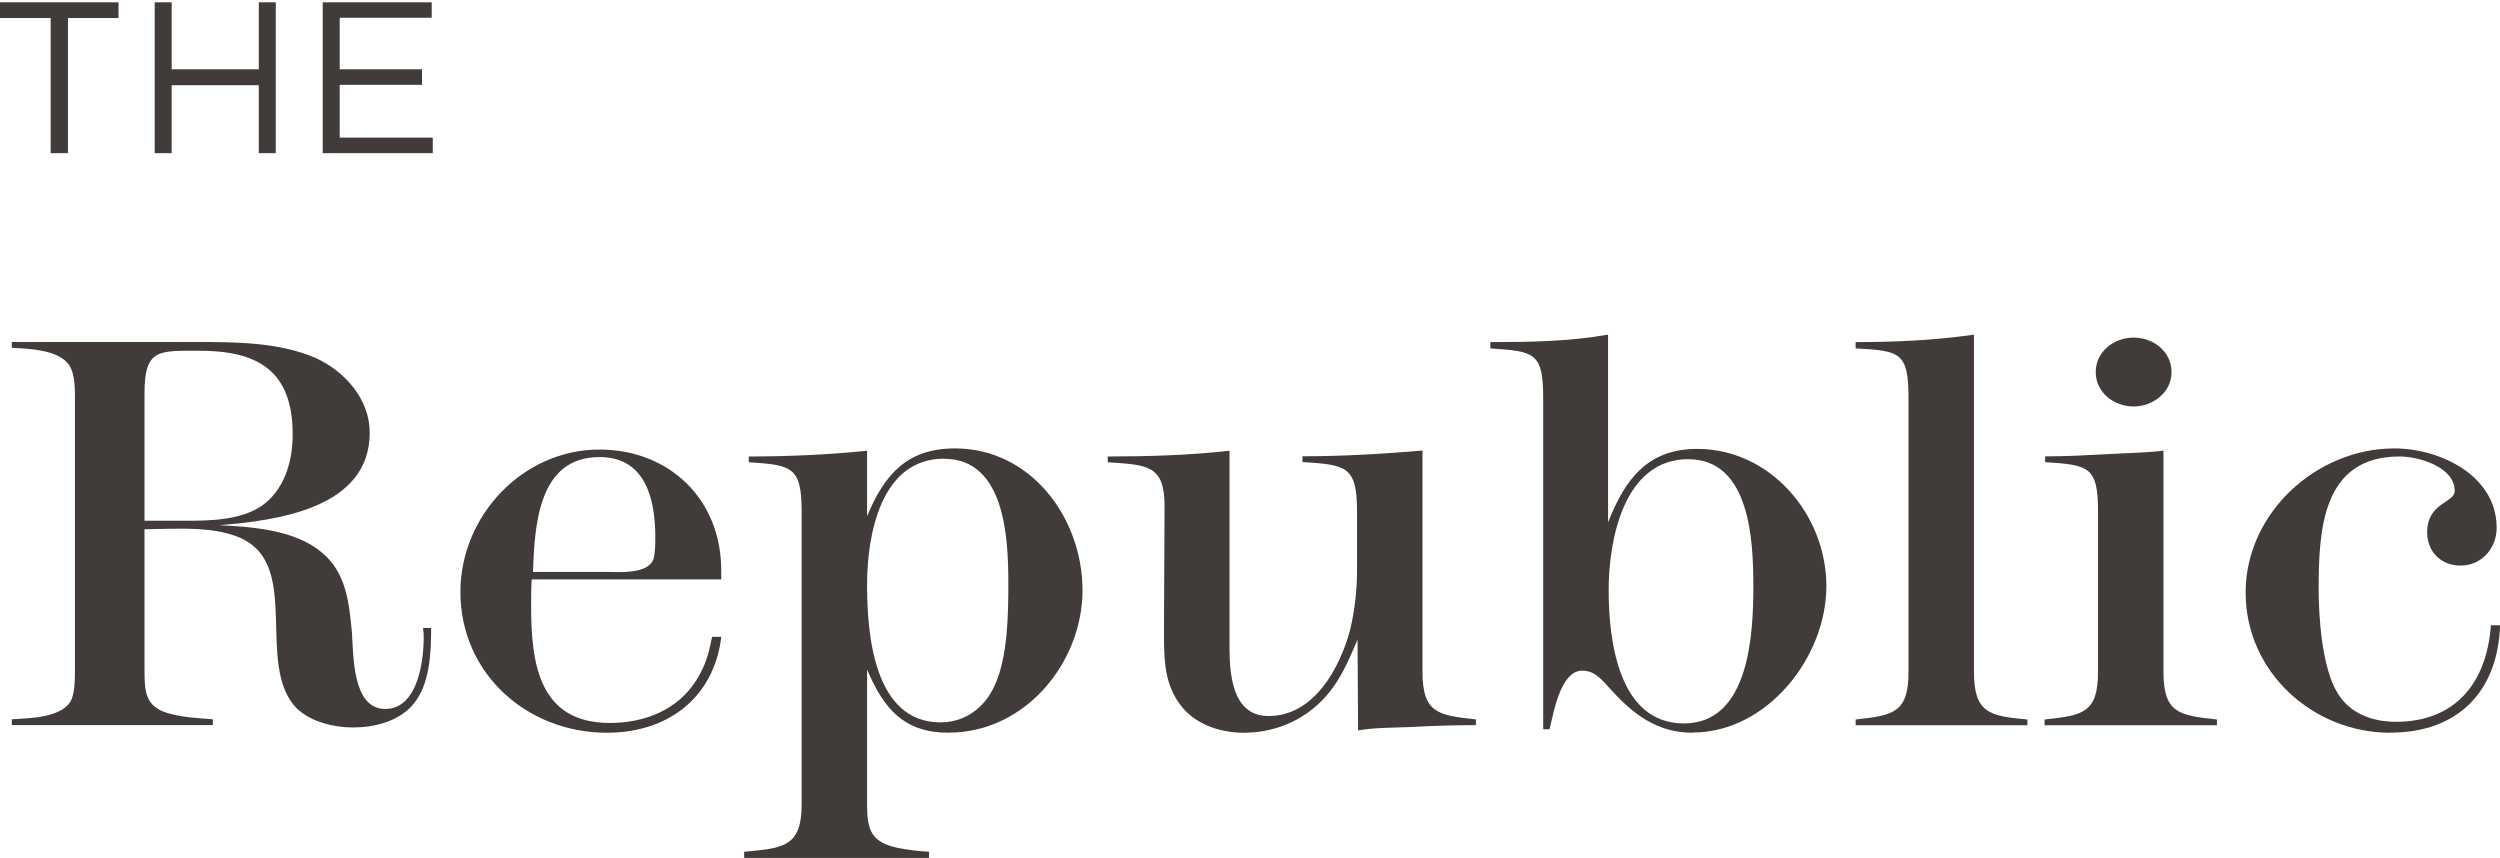
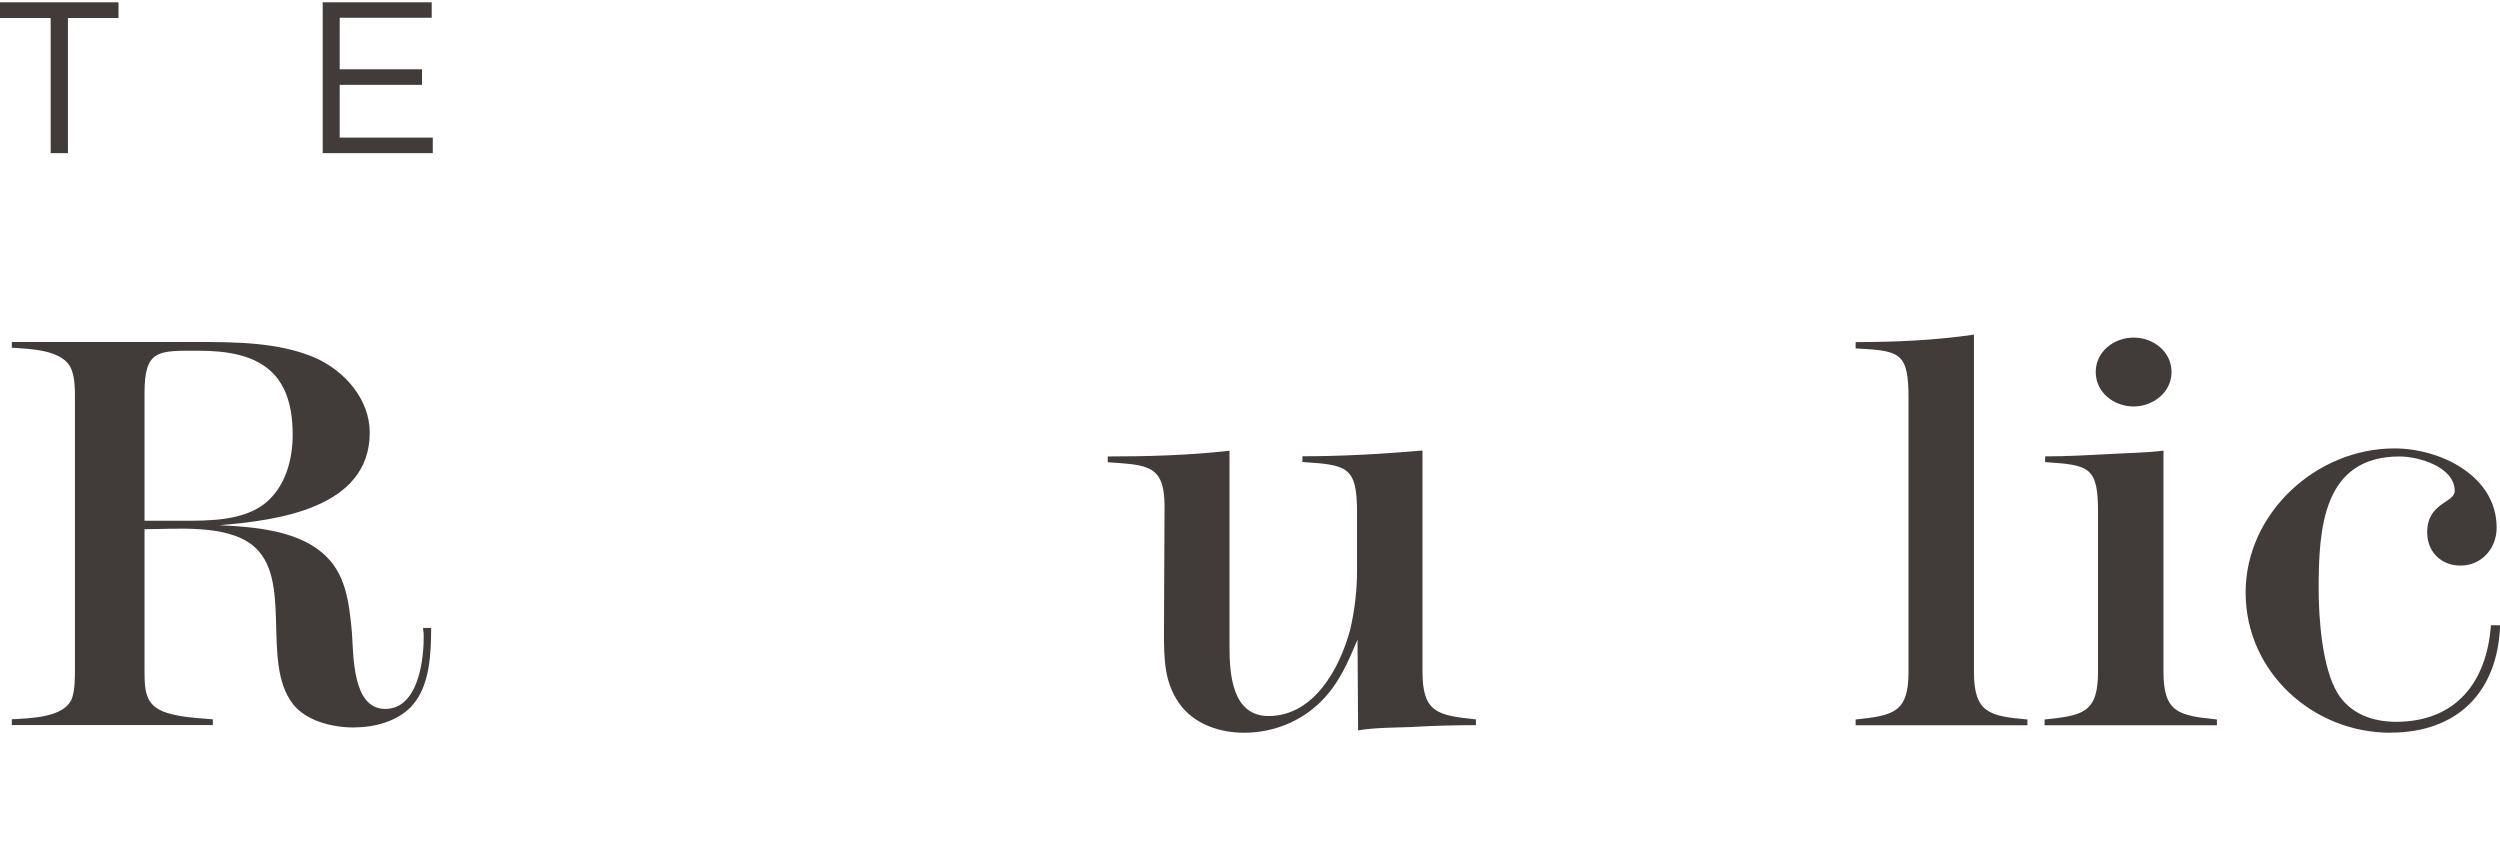
<svg xmlns="http://www.w3.org/2000/svg" id="Layer_1" data-name="Layer 1" viewBox="0 0 260.53 89.41">
  <defs>
    <style>
      .cls-1 {
        fill: #413b3a;
      }
    </style>
  </defs>
  <polygon class="cls-1" points="5.28 1.88 0 1.88 0 .24 12.35 .24 12.35 1.88 7.08 1.88 7.08 15.96 5.28 15.96 5.28 1.88" />
-   <polygon class="cls-1" points="16.12 .24 17.89 .24 17.89 7.22 26.97 7.22 26.97 .24 28.74 .24 28.74 15.96 26.97 15.96 26.97 8.88 17.89 8.88 17.89 15.96 16.12 15.96 16.12 .24" />
  <polygon class="cls-1" points="33.63 .24 44.99 .24 44.99 1.85 35.4 1.85 35.4 7.22 43.98 7.22 43.98 8.84 35.4 8.84 35.4 14.34 45.1 14.34 45.1 15.96 33.63 15.96 33.63 .24" />
  <path class="cls-1" d="M42.95,73.54c-1.56,1.68-3.95,2.27-6.16,2.27-2.1,0-4.85-.66-6.23-2.4-3.47-4.37,.12-13.23-4.31-16.64-2.81-2.15-7.9-1.62-11.19-1.62v14.54c0,2.51,.06,4.07,2.81,4.73,1.38,.36,2.87,.42,4.31,.54v.6H1.23v-.6c1.8-.12,5.51-.12,6.28-2.21,.3-.9,.3-2.1,.3-3.05v-28.19c0-.96,0-2.09-.36-2.99-.78-2.1-4.37-2.16-6.22-2.28v-.6H20.39c4.07,0,8.68,0,12.51,1.67,3.05,1.38,5.63,4.31,5.63,7.78,0,7.9-9.69,9.16-15.68,9.64,3.47,.18,7.84,.48,10.65,2.81,2.57,2.1,2.87,5.21,3.17,8.32,.18,2.33,0,8.02,3.47,8.02s4.07-5.21,4.01-7.78c0-.24-.06-.42-.06-.66h.84c0,2.57-.12,6.05-1.98,8.08M20.74,36.55c-4.25,0-5.68-.18-5.68,4.43v13.29h4.01c2.81,0,6.41,0,8.68-1.92,2.03-1.74,2.75-4.49,2.75-7.06,0-6.64-3.59-8.74-9.76-8.74" />
-   <path class="cls-1" d="M63.24,76.36c-8.32,0-15.26-6.17-15.26-14.67,0-7.9,6.46-14.84,14.49-14.84,7.3,0,12.69,5.21,12.69,12.57v.96h-19.75c-.06,.96-.06,1.86-.06,2.81,0,5.99,.84,12.15,8.2,12.15,3.59,0,7.06-1.32,9.04-4.49,.96-1.56,1.26-2.69,1.62-4.49h.96c-.78,6.41-5.63,10-11.91,10m-.78-28.73c-6.4,0-6.76,7.12-6.94,11.97h7.54c1.32,0,4.49,.3,5.03-1.38,.18-.66,.18-1.62,.18-2.27,0-3.95-1.02-8.32-5.81-8.32" />
-   <path class="cls-1" d="M98.86,76.36c-4.67,0-6.76-2.51-8.5-6.58v14.07c0,2.63,.42,3.89,3.11,4.49,1.14,.24,2.22,.36,3.35,.42v.66h-19.27v-.66c4.01-.36,5.99-.48,5.99-4.91v-30.47c0-4.73-.96-4.91-5.51-5.21v-.6c4.13,0,8.26-.18,12.33-.6v6.82c1.8-4.31,4.13-7.06,9.16-7.06,7.96,0,13.29,7.3,13.29,14.78s-5.92,14.84-13.95,14.84m-.48-28.55c-6.64,0-8.02,8.02-8.02,13.17s.72,14.31,7.66,14.31c2.58,0,4.61-1.56,5.63-3.83,1.38-2.99,1.43-7.42,1.43-10.65,0-4.61-.3-12.99-6.7-12.99" />
  <path class="cls-1" d="M147.28,75.76c-1.62,.06-4.19,.06-5.75,.36l-.06-9.46c-1.02,2.4-1.92,4.55-3.77,6.41-2.15,2.15-5.03,3.29-8.08,3.29-2.33,0-4.85-.78-6.4-2.63-1.92-2.33-1.92-5.03-1.92-7.9,0-4.37,.06-8.74,.06-13.11s-1.92-4.25-5.92-4.55v-.6c4.19,0,8.5-.12,12.69-.6v20.47c0,2.87,.3,7.18,4.07,7.18,4.73,0,7.42-4.97,8.5-8.98,.48-2.04,.72-4.13,.72-6.23v-6.05c0-4.79-1.08-4.91-5.69-5.21v-.6c4.19,0,8.32-.24,12.51-.6v23.05c0,4.31,1.62,4.55,5.57,4.97v.6c-2.15,0-4.37,.06-6.52,.18" />
-   <path class="cls-1" d="M176.38,76.36c-3.65,0-6.17-1.91-8.5-4.49-.9-.96-1.62-1.98-2.99-1.98-2.28,0-2.99,4.43-3.41,6.11h-.66V41.52c0-4.79-.9-4.91-5.51-5.21v-.66c4.07,0,8.26-.06,12.27-.78v19.57c1.74-4.43,4.07-7.66,9.28-7.66,7.66,0,13.47,6.88,13.47,14.3s-6.17,15.26-13.95,15.26m-.42-28.49c-6.76,0-8.32,8.44-8.32,13.65s1.02,13.89,7.84,13.89,7.24-9.28,7.24-14.3c0-4.61-.3-13.23-6.76-13.23" />
  <path class="cls-1" d="M193.38,75.58v-.6c3.95-.42,5.51-.72,5.51-4.97v-28.49c0-4.79-.84-4.97-5.51-5.21v-.66c4.07,0,8.26-.18,12.33-.78v35.14c0,4.31,1.62,4.61,5.57,4.97v.6h-17.9Z" />
  <path class="cls-1" d="M213.07,75.58v-.6c3.95-.42,5.57-.66,5.57-4.97v-16.64c0-4.73-.9-4.91-5.51-5.21v-.6c2.21,0,4.43-.12,6.64-.24,1.92-.12,3.83-.12,5.69-.36v23.05c0,4.31,1.62,4.55,5.57,4.97v.6h-17.96Zm9.28-33.22c-2.04,0-3.95-1.44-3.95-3.59s1.92-3.59,3.95-3.59,3.95,1.44,3.95,3.59-1.97,3.59-3.95,3.59" />
  <path class="cls-1" d="M249.1,76.36c-8.08,0-15.08-6.34-15.08-14.61s7.36-15.02,15.5-15.02c4.73,0,10.66,2.81,10.66,8.26,0,2.16-1.56,3.95-3.77,3.95-2.03,0-3.47-1.44-3.47-3.47,0-3.11,2.87-3.05,2.87-4.31,0-2.51-3.77-3.59-5.74-3.59-8.02,0-8.44,7.54-8.44,13.83,0,2.99,.36,8.2,1.97,10.83,1.32,2.16,3.65,2.99,6.1,2.99,6.22,0,9.46-4.13,9.88-10.06h.96c-.24,6.94-4.43,11.19-11.43,11.19" />
</svg>